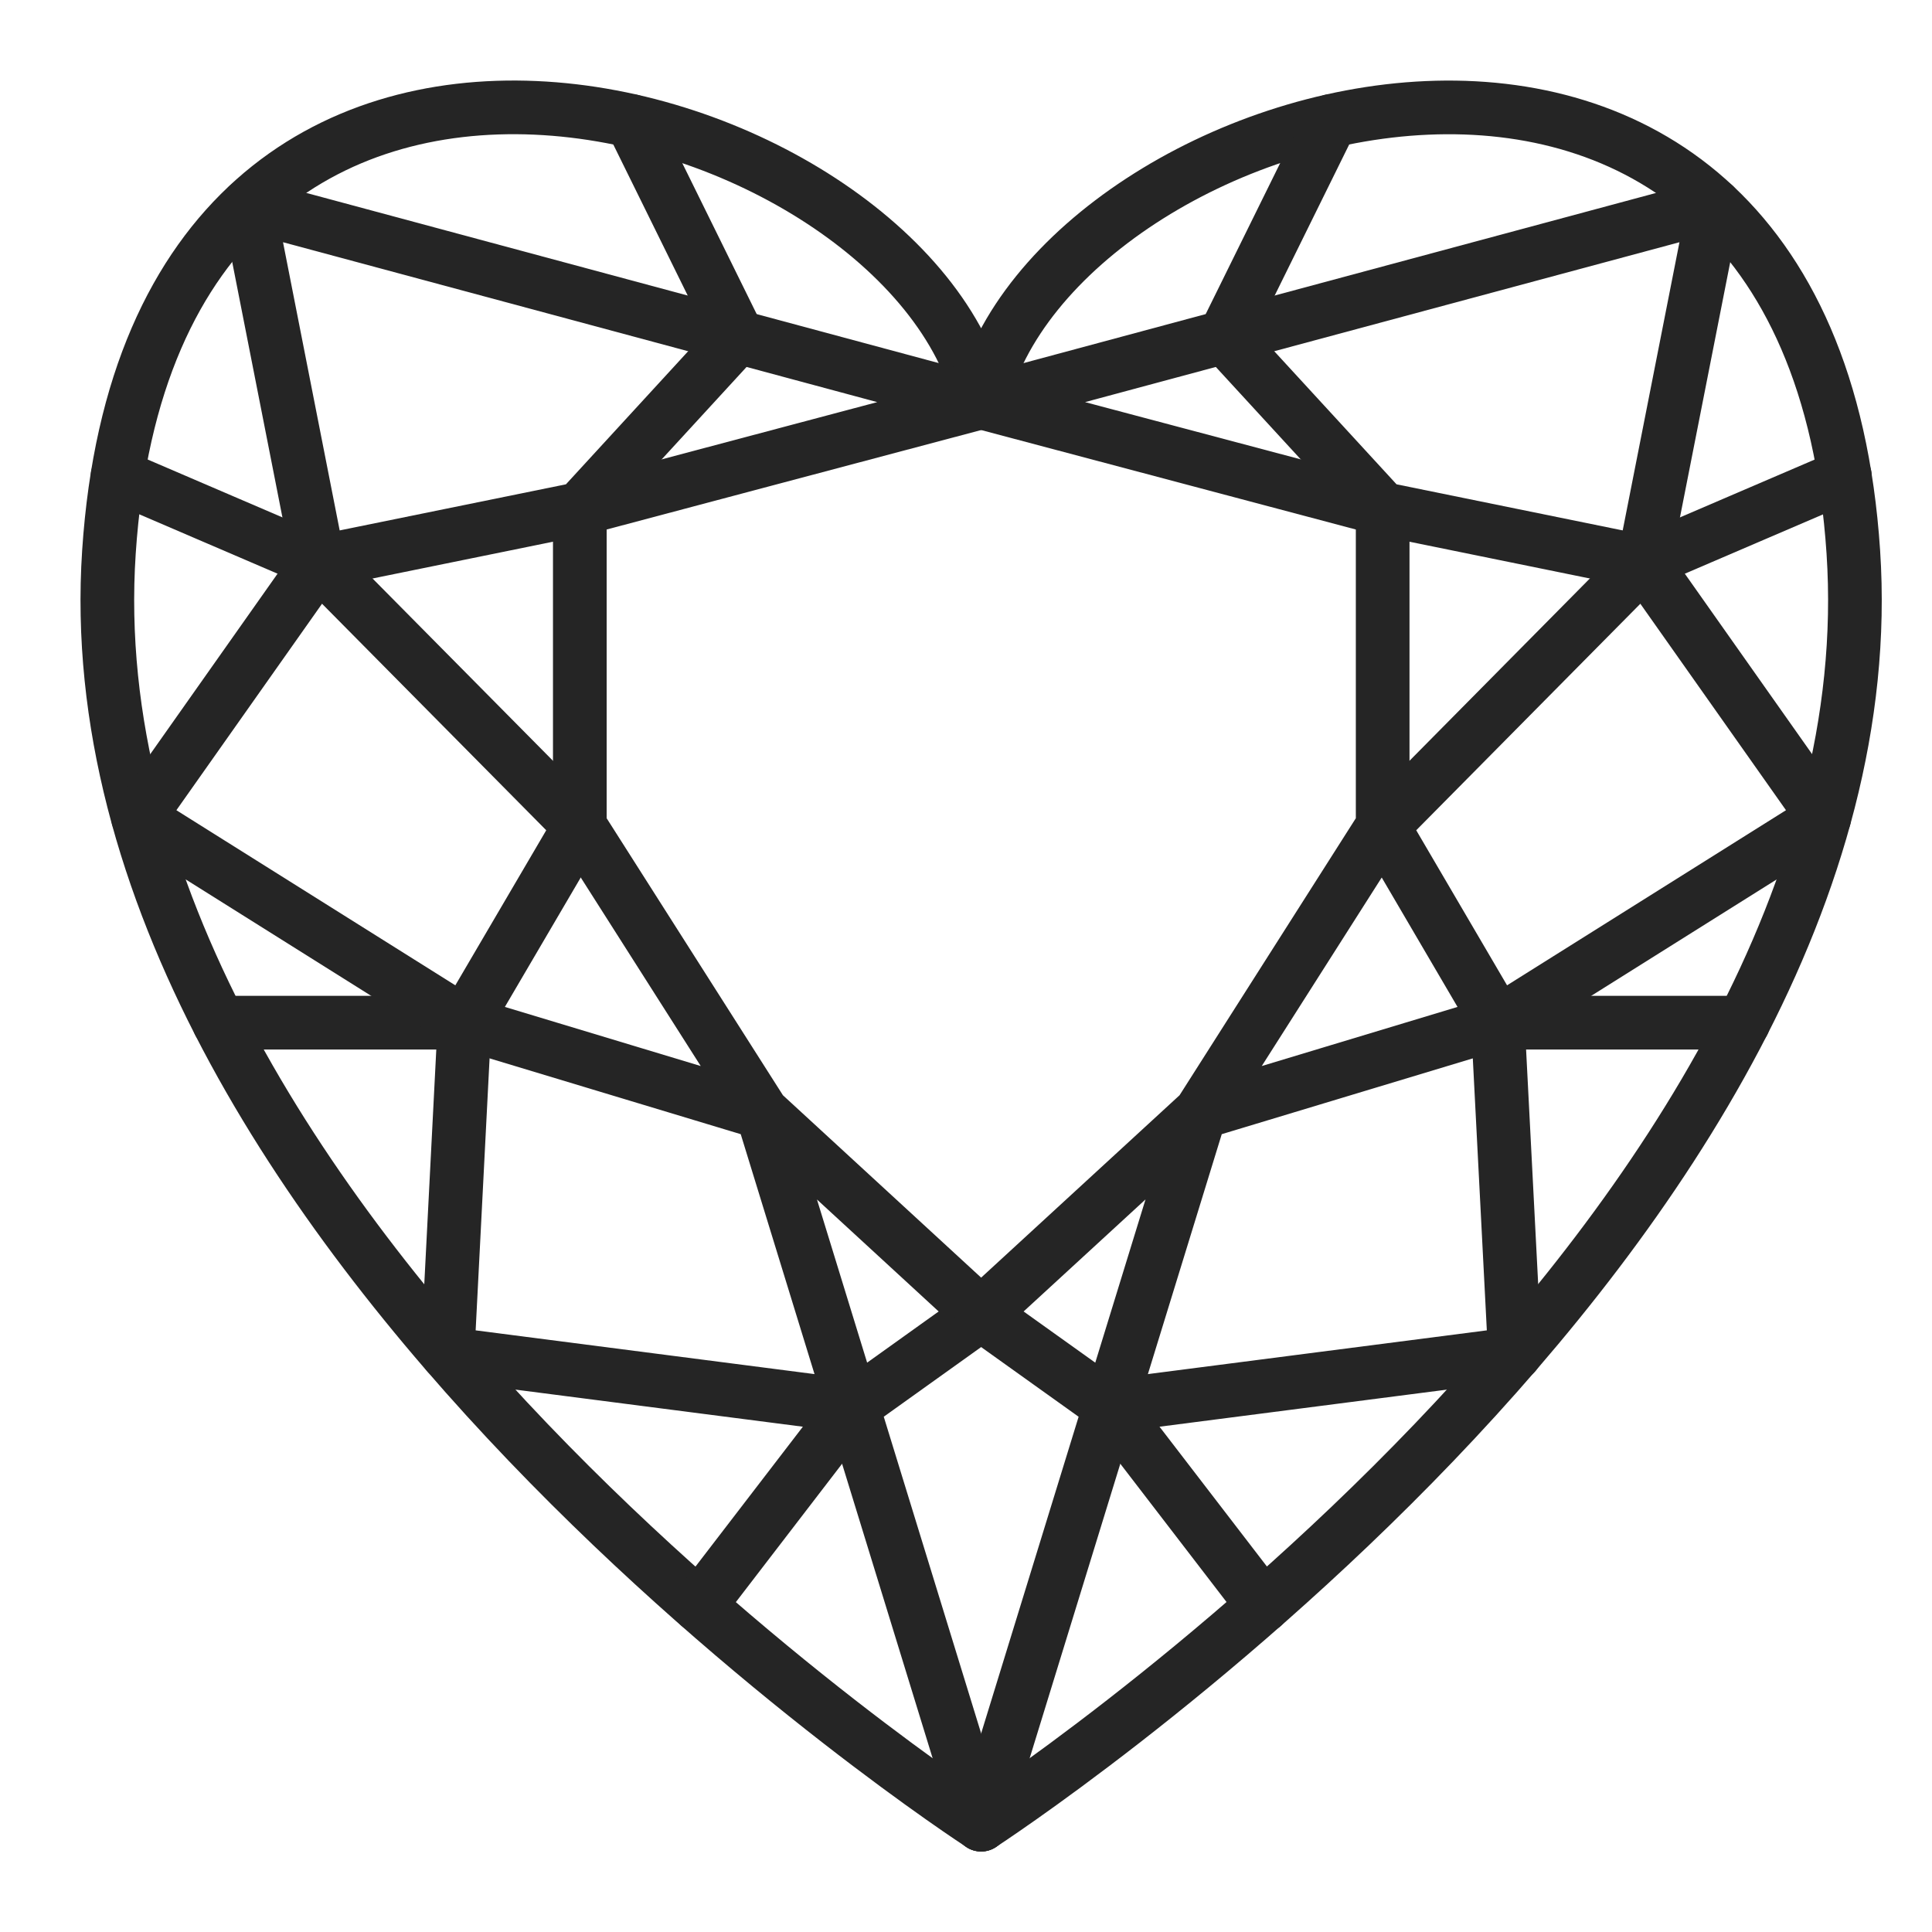
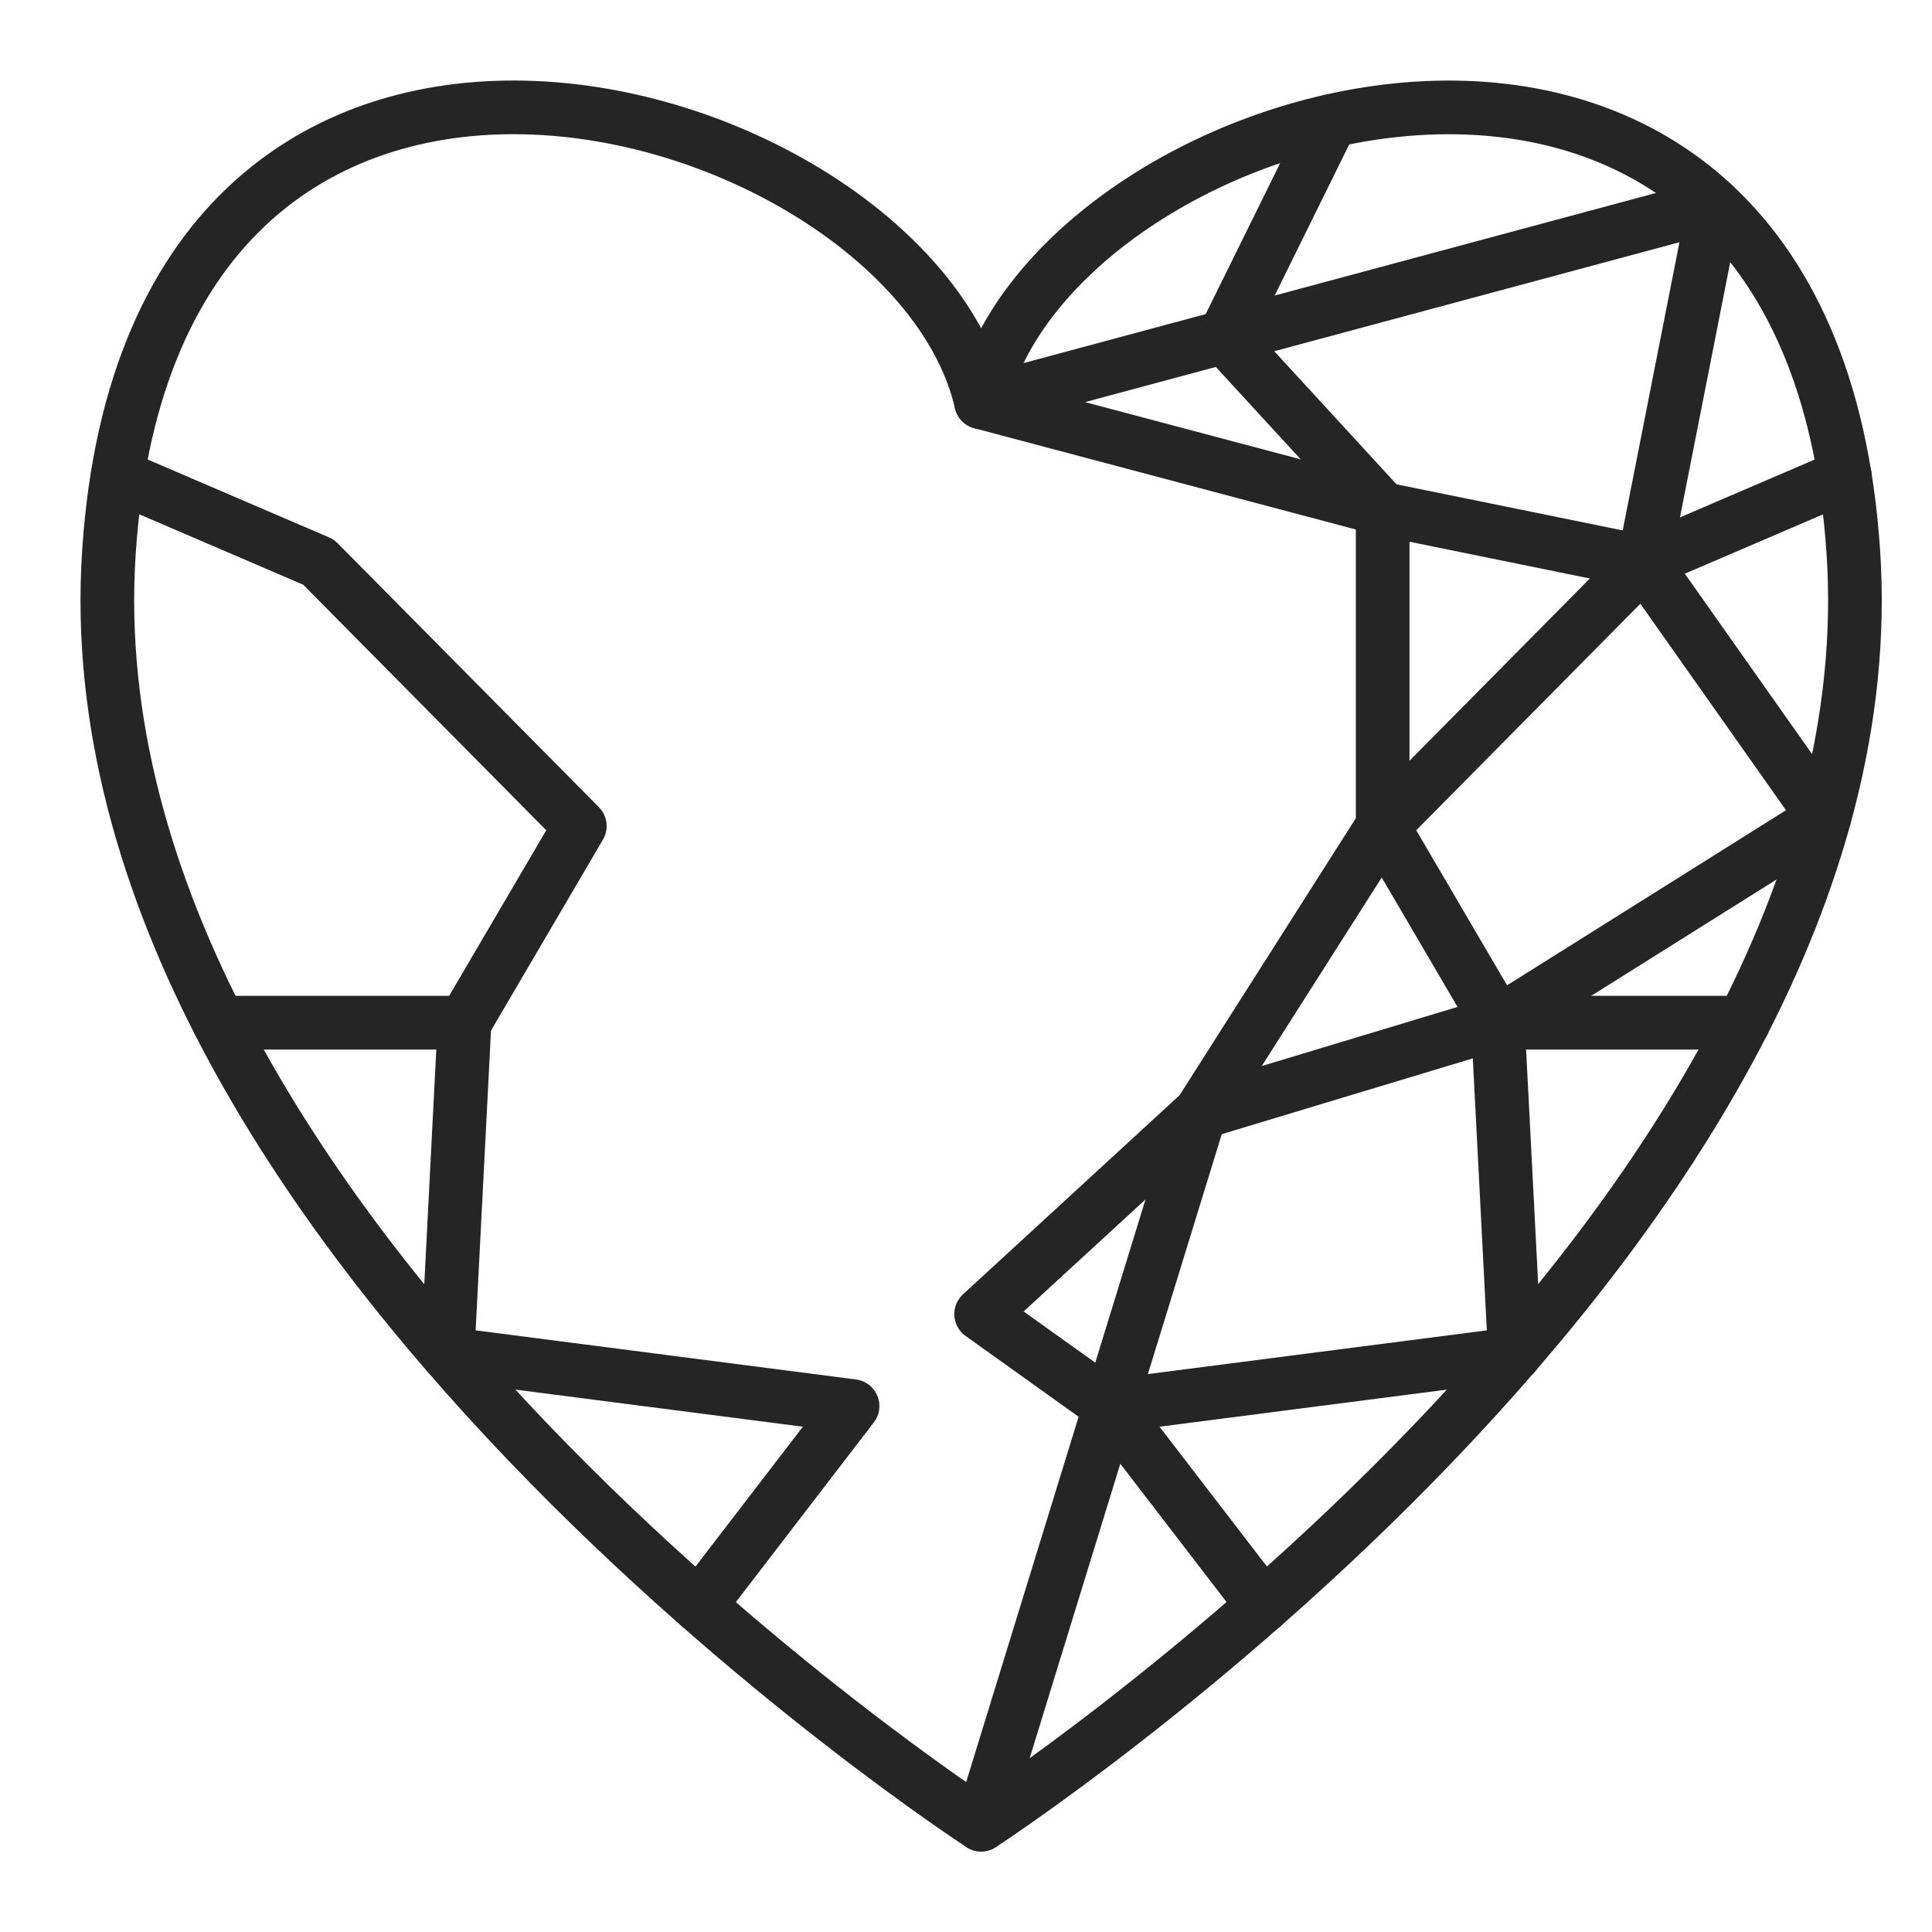
<svg xmlns="http://www.w3.org/2000/svg" width="18" height="18" viewBox="0 0 18 18" fill="none">
  <path d="M9.141 3.748C9.803 0.887 16.849 -1.17 17.267 5.142C17.686 11.455 9.141 17 9.141 17C9.141 17 0.596 11.455 1.015 5.142C1.433 -1.171 8.479 0.887 9.141 3.748Z" stroke="#252525" stroke-width="0.5" stroke-linecap="round" stroke-linejoin="round" />
  <path d="M6.515 14.96L7.943 13.1L4.17 12.613L4.328 9.528H2.041" stroke="#252525" stroke-width="0.5" stroke-linecap="round" stroke-linejoin="round" />
  <path d="M4.328 9.528L5.402 7.696L2.968 5.237L1.096 4.433" stroke="#252525" stroke-width="0.5" stroke-linecap="round" stroke-linejoin="round" />
-   <path d="M2.968 5.237L5.402 4.741L6.875 3.137L5.885 1.128" stroke="#252525" stroke-width="0.5" stroke-linecap="round" stroke-linejoin="round" />
-   <path d="M7.943 13.1L9.141 12.243L7.101 10.366L5.402 7.696V4.741L9.141 3.748L2.314 1.911L2.968 5.237L1.287 7.62L4.328 9.529L7.101 10.366L9.141 17" stroke="#252525" stroke-width="0.5" stroke-linecap="round" stroke-linejoin="round" />
  <path d="M11.769 14.96L10.34 13.1L14.114 12.613L13.955 9.528H16.242" stroke="#252525" stroke-width="0.5" stroke-linecap="round" stroke-linejoin="round" />
  <path d="M13.955 9.528L12.882 7.696L15.315 5.237L17.188 4.433" stroke="#252525" stroke-width="0.5" stroke-linecap="round" stroke-linejoin="round" />
  <path d="M15.315 5.237L12.882 4.741L11.408 3.137L12.399 1.128" stroke="#252525" stroke-width="0.5" stroke-linecap="round" stroke-linejoin="round" />
  <path d="M10.34 13.1L9.141 12.243L11.183 10.366L12.882 7.696V4.741L9.141 3.748L15.97 1.911L15.315 5.237L16.996 7.62L13.955 9.529L11.183 10.366L9.141 17" stroke="#252525" stroke-width="0.5" stroke-linecap="round" stroke-linejoin="round" />
</svg>